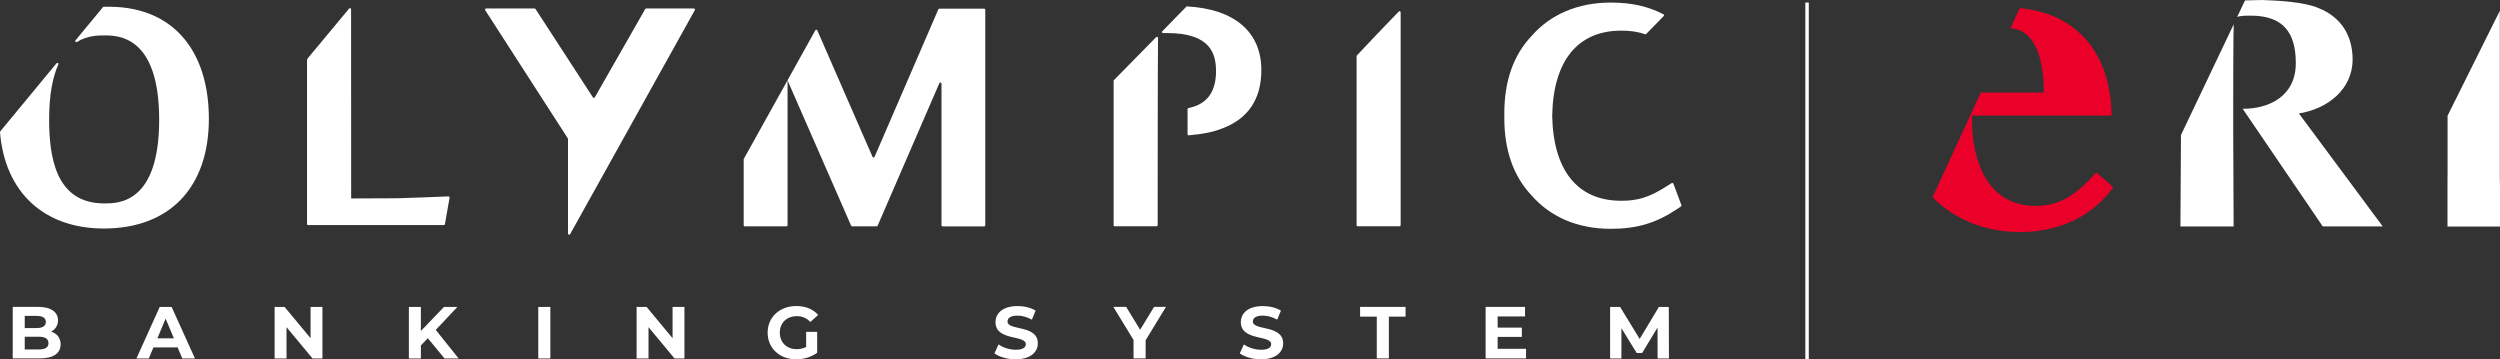
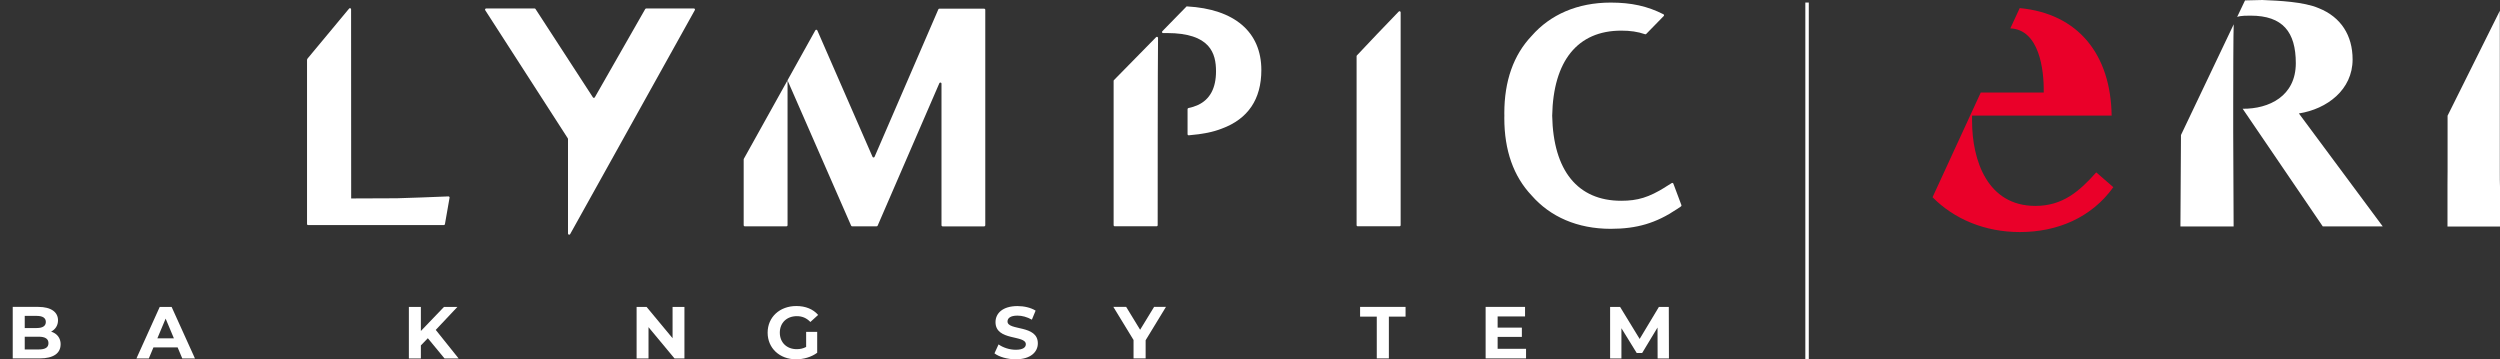
<svg xmlns="http://www.w3.org/2000/svg" id="Calque_1" data-name="Calque 1" viewBox="0 0 549.87 79.03">
  <rect x="0" y="0" width="549.87" height="79.03" fill="#333333" stroke="none" />
  <defs>
    <style>
      .cls-1 {
        fill: #fff;
      }

      .cls-2 {
        fill: #ea0029;
      }
    </style>
  </defs>
  <rect class="cls-1" x="397.08" y=".56" width=".76" height="78.47" />
  <g>
    <g>
      <path class="cls-1" d="M13.33,75.74c0,1.96-1.57,3.09-4.59,3.09H2.8v-11.33h5.61c2.87,0,4.35,1.18,4.35,2.95,0,1.13-.59,2.01-1.52,2.49,1.28.4,2.1,1.38,2.1,2.8ZM5.44,69.48v2.67h2.64c1.3,0,2-.45,2-1.34s-.71-1.33-2-1.33h-2.64ZM10.66,75.47c0-.95-.74-1.41-2.12-1.41h-3.1v2.8h3.1c1.38,0,2.12-.42,2.12-1.39Z" />
      <path class="cls-1" d="M39.08,76.41h-5.33l-1.02,2.43h-2.72l5.12-11.33h2.62l5.13,11.33h-2.79l-1.02-2.43ZM38.25,74.42l-1.82-4.34-1.82,4.34h3.64Z" />
-       <path class="cls-1" d="M70.92,67.51v11.33h-2.18l-5.72-6.88v6.88h-2.62v-11.33h2.2l5.71,6.88v-6.88h2.62Z" />
      <path class="cls-1" d="M94.11,74.38l-1.54,1.59v2.87h-2.64v-11.33h2.64v5.29l5.08-5.29h2.95l-4.76,5.05,5.03,6.28h-3.1l-3.67-4.45Z" />
-       <path class="cls-1" d="M118.39,67.51h2.66v11.33h-2.66v-11.33Z" />
      <path class="cls-1" d="M150.54,67.51v11.33h-2.18l-5.72-6.88v6.88h-2.62v-11.33h2.2l5.71,6.88v-6.88h2.62Z" />
      <path class="cls-1" d="M177.31,72.99h2.43v4.6c-1.26.94-3,1.44-4.64,1.44-3.61,0-6.26-2.44-6.26-5.86s2.66-5.86,6.31-5.86c2.02,0,3.69.68,4.8,1.96l-1.71,1.55c-.84-.87-1.8-1.28-2.97-1.28-2.23,0-3.75,1.47-3.75,3.63s1.52,3.63,3.72,3.63c.72,0,1.39-.13,2.07-.49v-3.32Z" />
      <path class="cls-1" d="M218.73,77.72l.9-1.97c.97.7,2.41,1.18,3.79,1.18,1.57,0,2.21-.52,2.21-1.21,0-2.12-6.67-.66-6.67-4.87,0-1.93,1.57-3.53,4.84-3.53,1.44,0,2.92.34,3.98,1l-.82,1.99c-1.07-.6-2.16-.89-3.18-.89-1.57,0-2.18.58-2.18,1.29,0,2.09,6.67.65,6.67,4.81,0,1.89-1.59,3.51-4.87,3.51-1.82,0-3.66-.53-4.67-1.31Z" />
      <path class="cls-1" d="M251.98,74.82v4.01h-2.66v-4.05l-4.44-7.28h2.82l3.07,5.03,3.07-5.03h2.61l-4.46,7.32Z" />
-       <path class="cls-1" d="M272.69,77.72l.9-1.97c.97.7,2.41,1.18,3.79,1.18,1.57,0,2.21-.52,2.21-1.21,0-2.12-6.67-.66-6.67-4.87,0-1.93,1.57-3.53,4.84-3.53,1.44,0,2.92.34,3.98,1l-.82,1.99c-1.07-.6-2.16-.89-3.18-.89-1.57,0-2.18.58-2.18,1.29,0,2.09,6.67.65,6.67,4.81,0,1.89-1.59,3.51-4.87,3.51-1.82,0-3.66-.53-4.67-1.31Z" />
      <path class="cls-1" d="M302.82,69.64h-3.67v-2.14h10v2.14h-3.67v9.19h-2.66v-9.19Z" />
      <path class="cls-1" d="M335.65,76.73v2.1h-8.89v-11.33h8.67v2.1h-6.03v2.46h5.33v2.04h-5.33v2.62h6.25Z" />
      <path class="cls-1" d="M364.59,78.84l-.02-6.8-3.38,5.6h-1.2l-3.36-5.45v6.65h-2.49v-11.33h2.2l4.3,7.04,4.23-7.04h2.18l.03,11.33h-2.49Z" />
    </g>
    <g>
      <path class="cls-1" d="M298.38,12.37v37.16c0,.13.11.24.24.24h9.21c.13,0,.24-.11.24-.24V2.71c0-.22-.27-.33-.42-.17-3.45,3.57-6.6,6.87-9.21,9.66-.04.05-.07.1-.07.17Z" />
      <path class="cls-1" d="M77.22,2.04c0-.23-.29-.33-.43-.16l-9.13,10.98c-.09.1-.13.24-.13.37v36.04c0,.13.11.24.24.24h29.85c.12,0,.22-.09.24-.2l1.02-5.82c.03-.15-.09-.29-.25-.29-1.72.07-10.2.41-11.36.41l-10.03.04-.02-41.61Z" />
      <path class="cls-1" d="M366.3,41.15c-3.62,2.25-6.08,3.01-9.72,3.01-9.58,0-14.95-6.64-15.18-18.71.23-12.07,5.6-18.71,15.18-18.71,1.97,0,3.6.22,5.25.79.09.03.19,0,.25-.06l3.85-3.94c.12-.12.08-.32-.06-.39-3.53-1.8-7.09-2.57-11.6-2.57-7.32,0-13.3,2.65-17.39,7.33-3.99,4.2-6.01,9.91-6.01,17.01,0,.18,0,.36.01.54,0,.18-.01.36-.01.54,0,7.1,2.03,12.81,6.01,17.01,4.09,4.68,10.07,7.33,17.39,7.33,5.77,0,9.99-1.26,14.57-4.33l.89-.6c.09-.06.13-.18.09-.29l-1.77-4.72c-.05-.14-.23-.2-.36-.12l-1.4.87Z" />
      <g>
        <path class="cls-1" d="M260.9,1.5l-5.25,5.37c-.15.16-.04.42.18.41.33-.01.67-.01.84-.01,9.56,0,10.79,4.5,10.79,8.42,0,3.7-1.35,6.2-3.99,7.41-.68.3-1.3.51-2.07.66-.11.02-.2.12-.2.24v5.52c0,.14.13.26.27.24,3.14-.26,5.34-.72,7.26-1.47,5.77-2.13,8.7-6.46,8.7-12.88,0-8.4-5.93-13.43-16.35-14-.07,0-.14.02-.19.07Z" />
        <path class="cls-1" d="M244.94,17.8v31.73c0,.13.11.24.24.24h9.21c.13,0,.24-.11.24-.24,0-3.14,0-36.25.08-41.19,0-.22-.26-.33-.42-.17l-9.29,9.46s-.07.11-.07.17Z" />
      </g>
      <path class="cls-1" d="M141.92,1.98l-11.09,19.42c-.09.16-.32.17-.42.01L117.78,1.97c-.05-.07-.12-.11-.21-.11h-10.64c-.19,0-.31.22-.21.38l18.17,28.19s.04.09.04.13v20.82c.01.25.35.34.47.12L152.83,2.22c.09-.16-.03-.36-.21-.36h-10.48c-.09,0-.17.05-.21.12Z" />
      <g>
        <path class="cls-1" d="M163.57,35.05v14.48c0,.14.11.25.25.25h9.15c.14,0,.25-.11.25-.25v-31.87s-9.61,17.26-9.61,17.26c-.02.04-.03.08-.03.12Z" />
        <path class="cls-1" d="M206.38,2.07l-14.02,32.42c-.09.2-.36.2-.45,0l-12.14-27.8c-.08-.19-.34-.2-.44-.02l-6.12,10.99,13.99,31.97c.04.09.13.15.22.15h5.39c.1,0,.19-.06.23-.15l13.57-31.33c.11-.24.47-.17.47.1v31.14c0,.14.11.25.25.25h9.13c.14,0,.25-.11.25-.25V2.16c0-.14-.11-.25-.25-.25h-9.85c-.1,0-.19.06-.23.15Z" />
      </g>
-       <path class="cls-1" d="M22.81,1.5c-.07,0-.12.02-.18.09l-6.02,7.28c-.17.21.08.5.31.36,2.32-1.44,4.72-1.44,5.99-1.44,2.99,0,12.1,0,12.1,18.54s-9.11,18.41-12.1,18.41c-10.84,0-12.1-10.58-12.1-18.54,0-5.48.81-9.33,2.02-12.03.11-.25-.22-.46-.4-.25L.06,28.89s-.06.12-.06.18c1.06,13.15,9.61,21.19,22.84,21.19,14.47,0,23.1-9.03,23.1-24.14S37.87.98,22.81,1.5Z" />
    </g>
  </g>
  <g>
    <path class="cls-2" d="M461.08,37.9c-3.76,4.22-7.42,7.39-13.4,7.39-10.54,0-13.93-9.99-13.93-18.72v-1.15h30.7c-.18-13.42-7.35-22.43-20.22-23.64l-2.06,4.46c6.31.27,7.44,8.97,7.34,14.12h-13.85l-10.6,23.02c4.75,4.81,11.5,7.66,19.22,7.66,8.21,0,15.73-3.16,20.54-9.87l-3.76-3.26Z" />
    <path class="cls-1" d="M549.87,41.09c-.04-.95-.04-2-.04-3.17V2.38l-11.49,23.07v12.18c0,1.12,0,2.14-.02,3.08v9.11h11.55v-8.72Z" />
    <g>
      <path class="cls-1" d="M491.19,29.03v-6.3h0c0-4.09.02-15.9.11-17.38l-11.6,24.35-.12,20.11h11.7l-.09-20.78h0Z" />
      <path class="cls-1" d="M505.65,24.95c6.16-.97,11.8-5.19,11.8-11.88,0-5.26-2.55-9.32-7.44-11.27-3.31-1.42-8.8-1.65-12.42-1.8-1.27.02-2.53.06-3.8.09l-1.73,3.63c.87-.31,2.37-.28,2.96-.28,7.08,0,9.94,3.61,9.94,10.45,0,7.26-5.89,10.08-11.69,10.03l17.62,25.88h13.19l-18.45-24.86Z" />
    </g>
  </g>
</svg>